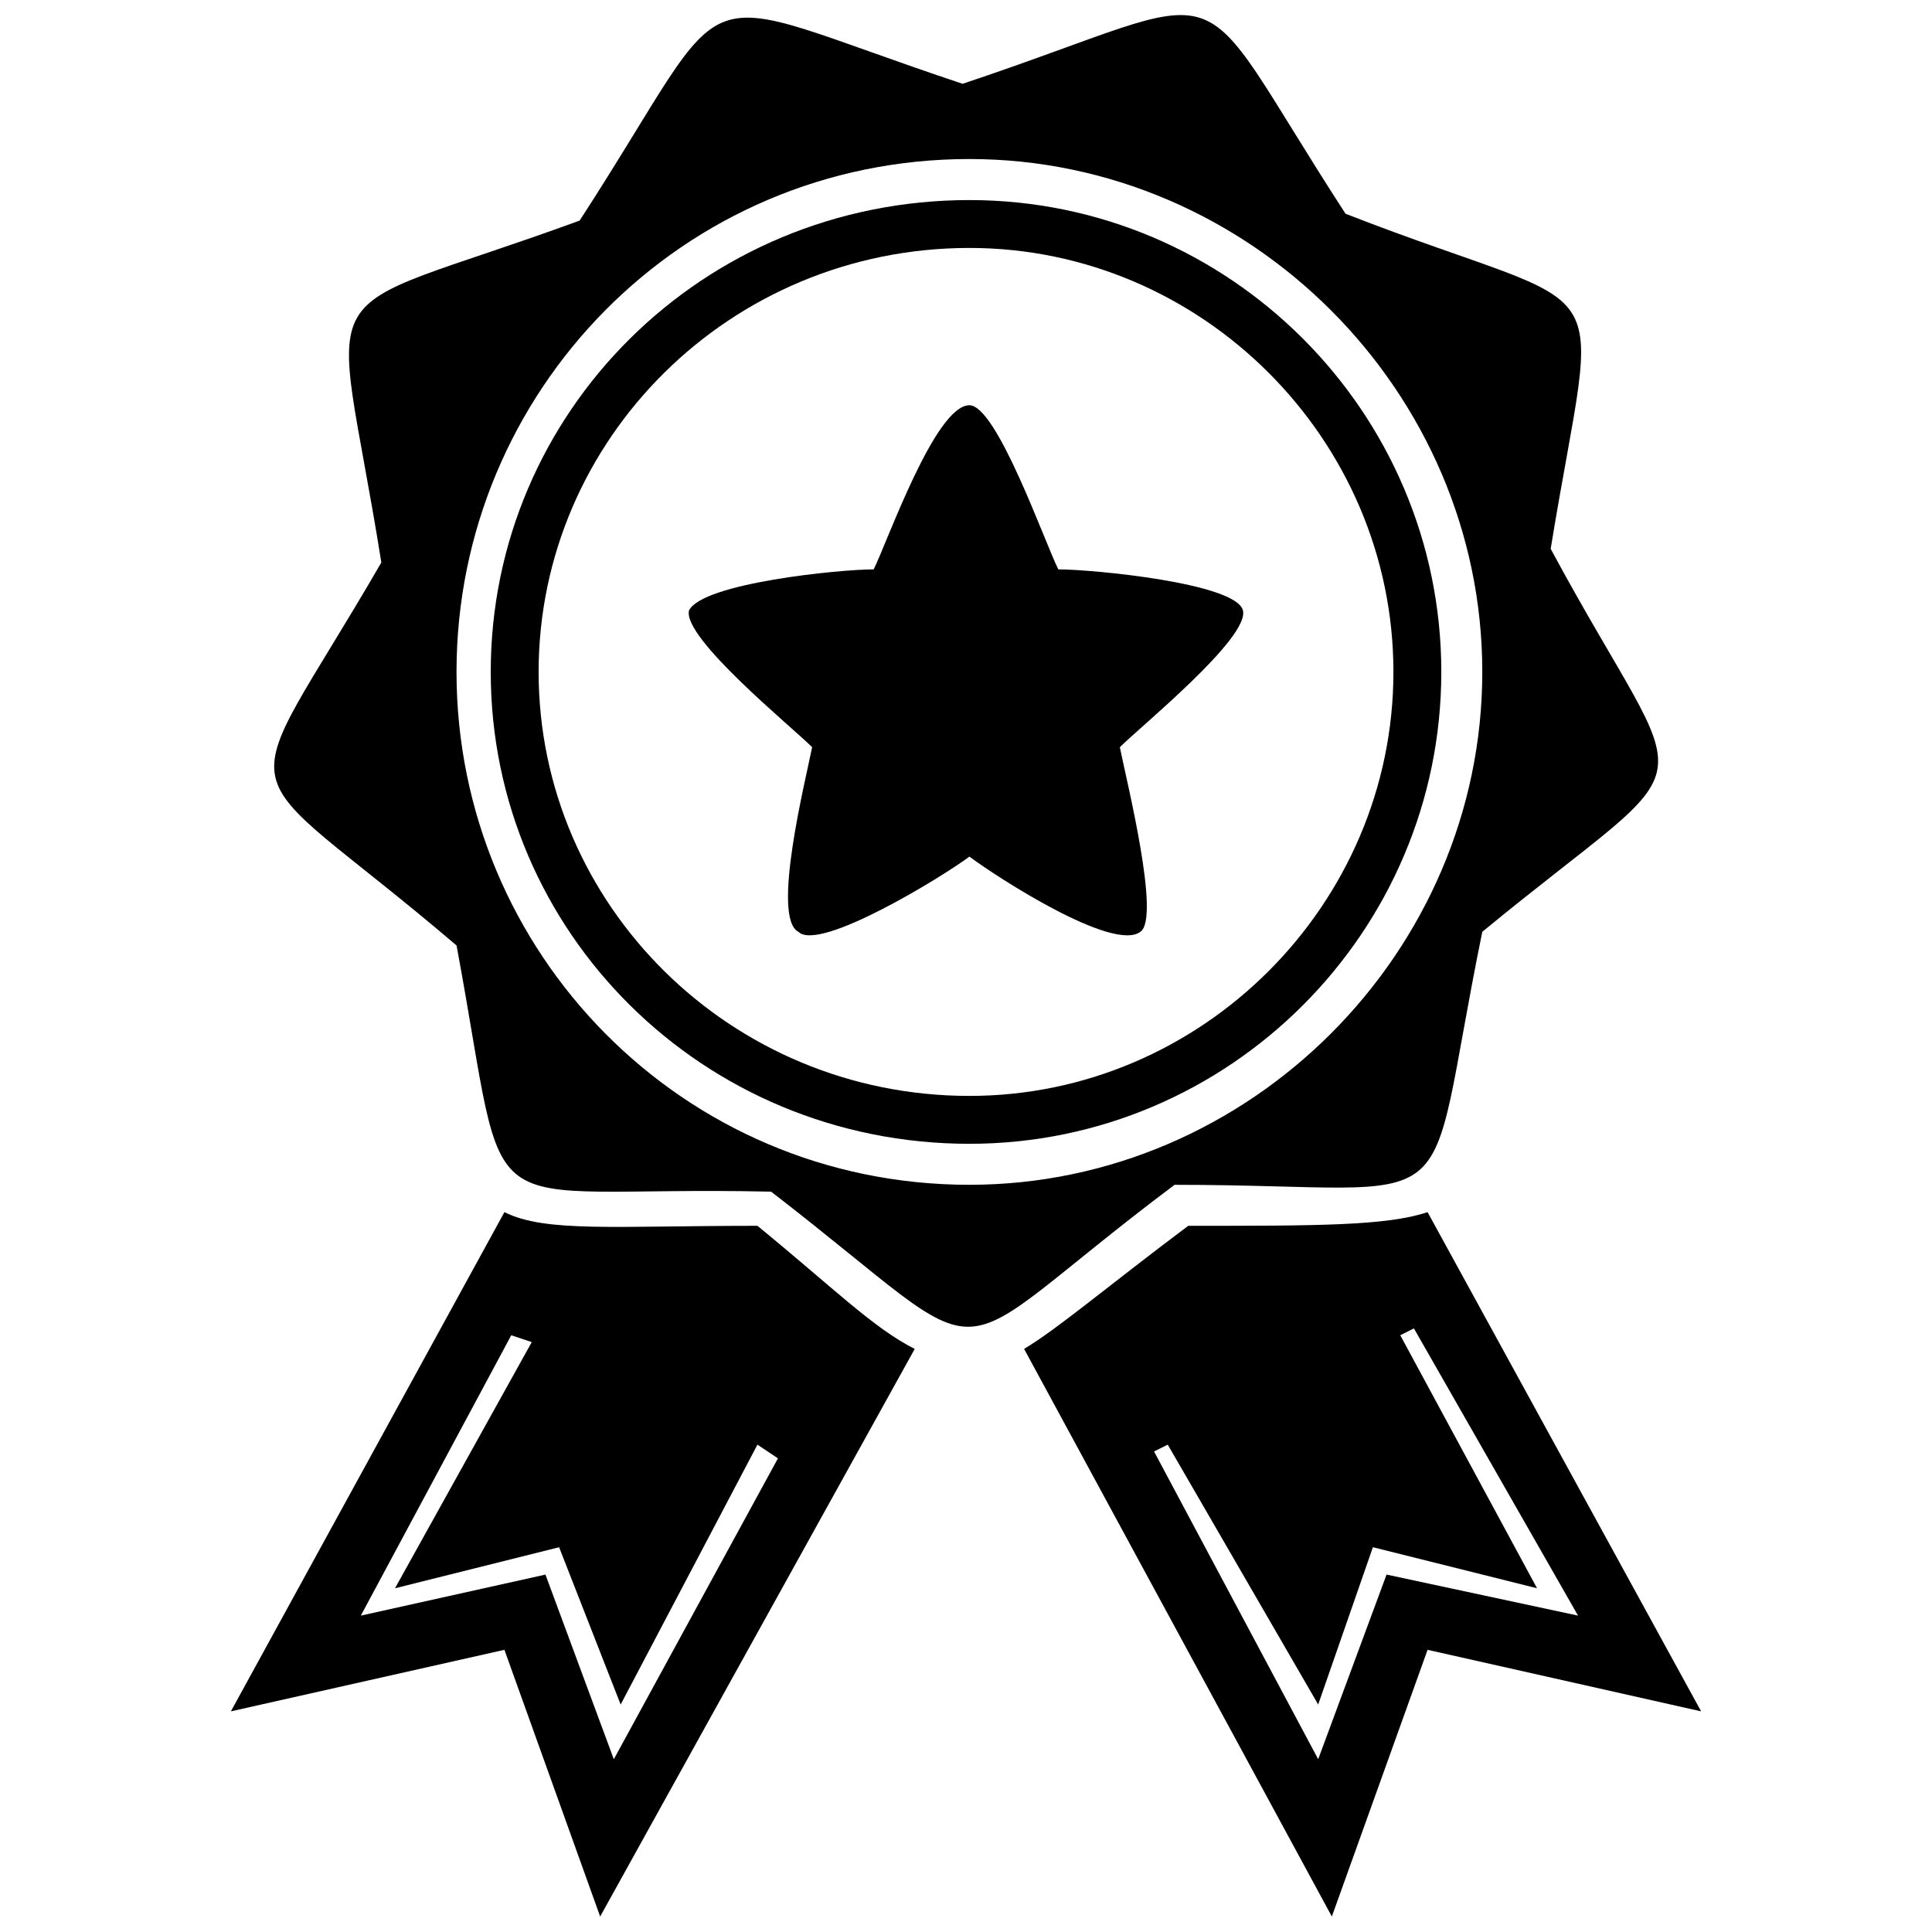
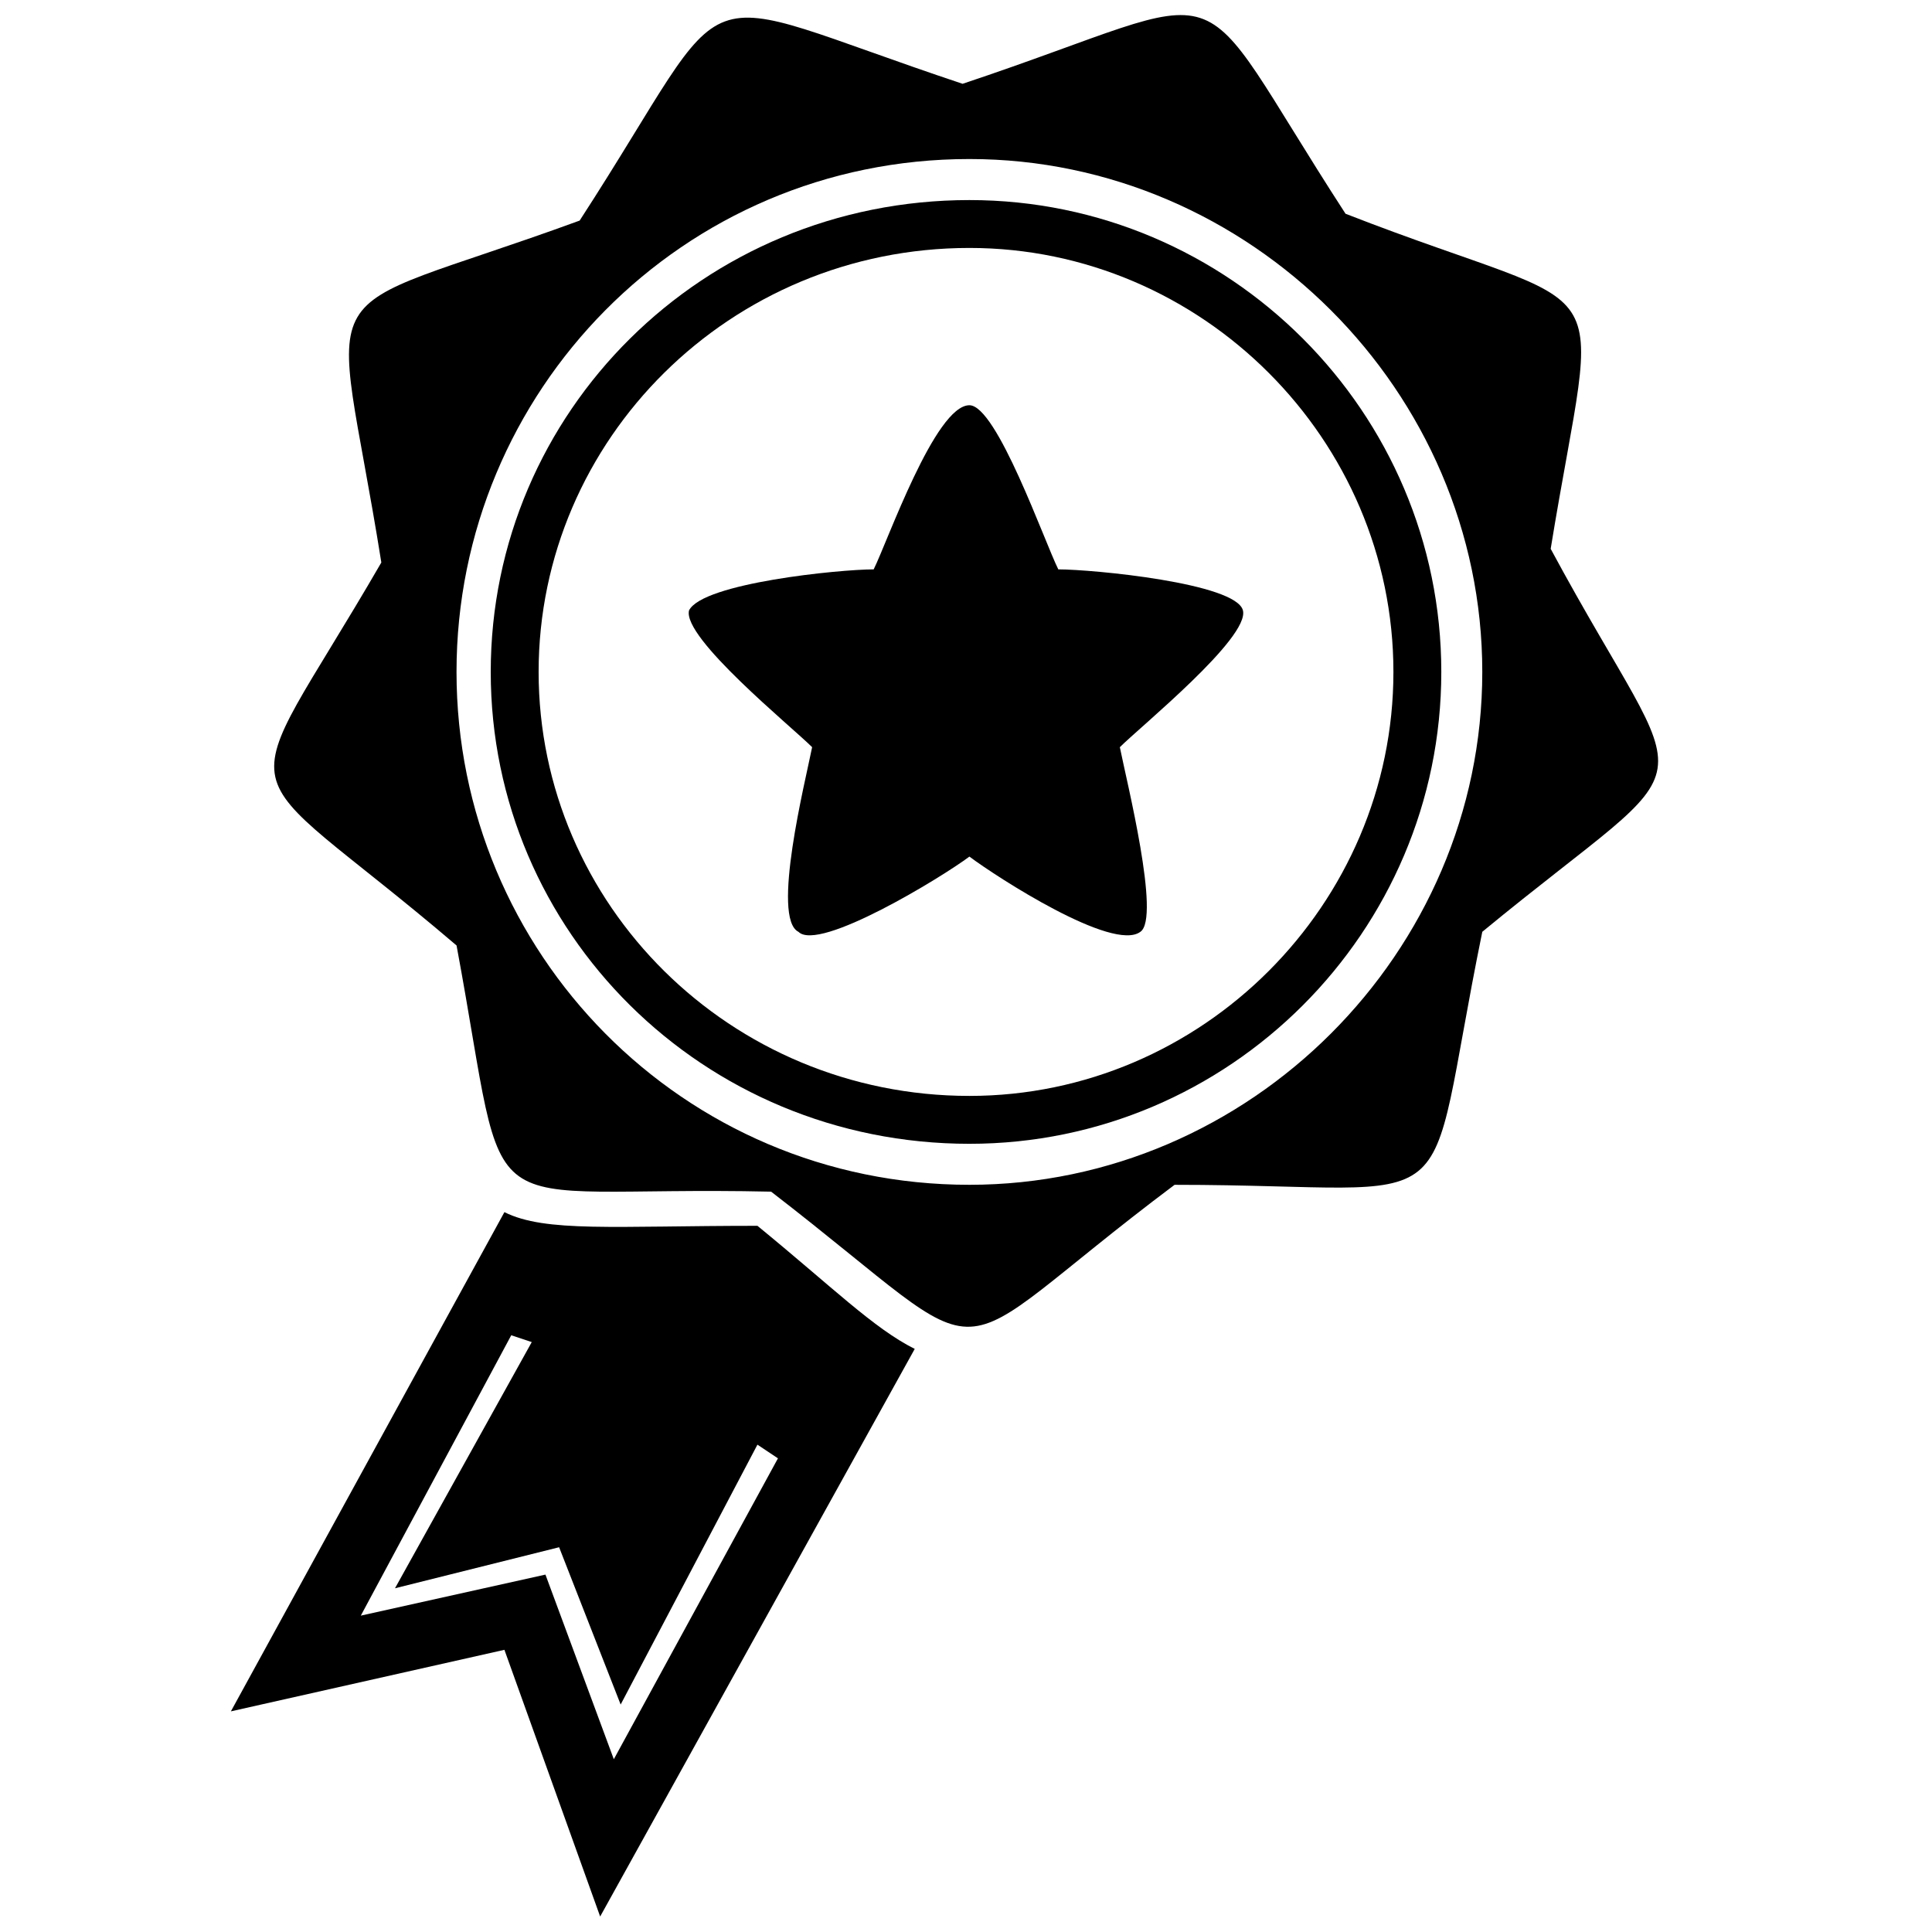
<svg xmlns="http://www.w3.org/2000/svg" width="800px" height="800px" version="1.1" viewBox="144 144 512 512">
  <defs>
    <clipPath id="c">
      <path d="m216 148.09h368v347.91h-368z" />
    </clipPath>
    <clipPath id="b">
      <path d="m205 465h182v186.9h-182z" />
    </clipPath>
    <clipPath id="a">
-       <path d="m415 465h180v186.9h-180z" />
-     </clipPath>
+       </clipPath>
  </defs>
  <g clip-path="url(#c)">
    <path d="m399.09 166.21c76.113-25.371 57.992-32.621 101.49 34.434 74.305 28.996 67.055 10.875 54.367 88.801 38.059 70.68 43.496 50.742-18.121 101.49-16.309 79.738-1.812 67.055-81.551 67.055-65.242 48.93-43.496 50.742-106.92 1.812-81.551-1.812-68.867 12.688-83.363-65.242-61.617-52.555-59.805-32.621-19.934-101.49-12.688-79.738-21.746-63.43 52.555-90.613 43.496-67.055 25.371-61.617 101.49-36.246zm1.812 19.934c74.305 0 135.92 61.617 135.92 135.92 0 74.305-61.617 135.92-135.92 135.92-76.113 0-135.92-61.617-135.92-135.92 0-74.305 59.805-135.92 135.92-135.92z" fill-rule="evenodd" />
  </g>
  <path d="m400.91 197.02c68.867 0 125.05 56.18 125.05 125.05 0 68.867-56.18 125.05-125.05 125.05-70.68 0-126.86-56.18-126.86-125.05 0-68.867 56.18-125.05 126.86-125.05zm0 12.688c-63.43 0-114.17 50.742-114.17 112.36 0 61.617 50.742 112.36 114.17 112.36 61.617 0 112.36-50.742 112.36-112.36 0-61.617-50.742-112.36-112.36-112.36z" fill-rule="evenodd" />
  <path d="m424.46 294.89c9.062 0 47.117 3.625 48.93 10.875s-27.184 30.809-32.621 36.246c1.812 9.062 10.875 45.305 5.438 48.93-7.25 5.438-38.059-14.5-45.305-19.934-7.25 5.438-39.871 25.371-45.305 19.934-7.25-3.625 1.812-39.871 3.625-48.93-5.438-5.438-34.434-28.996-32.621-36.246 3.625-7.25 39.871-10.875 48.93-10.875 3.625-7.25 16.309-43.496 25.371-43.496 7.25 0 19.934 36.246 23.559 43.496z" fill-rule="evenodd" />
  <g clip-path="url(#b)">
    <path d="m386.41 501.48-83.363 150.42-25.371-70.68-72.492 16.309 72.492-132.3c10.875 5.438 28.996 3.625 67.055 3.625 19.934 16.309 30.809 27.184 41.684 32.621zm-101.49-1.812-36.246 65.242 43.496-10.875 16.309 41.684 36.246-68.867 5.438 3.625-43.496 79.738-18.121-48.93-48.93 10.875 39.871-74.305 5.438 1.812z" fill-rule="evenodd" />
  </g>
  <g clip-path="url(#a)">
    <path d="m415.4 501.48 81.551 150.42 25.371-70.68 72.492 16.309-72.492-132.3c-10.875 3.625-28.996 3.625-63.43 3.625-21.746 16.309-34.434 27.184-43.496 32.621zm103.3-5.438 43.496 76.113-50.742-10.875-18.121 48.93-43.496-81.551 3.625-1.812 39.871 68.867 14.5-41.684 43.496 10.875-36.246-67.055 3.625-1.812z" fill-rule="evenodd" />
  </g>
</svg>